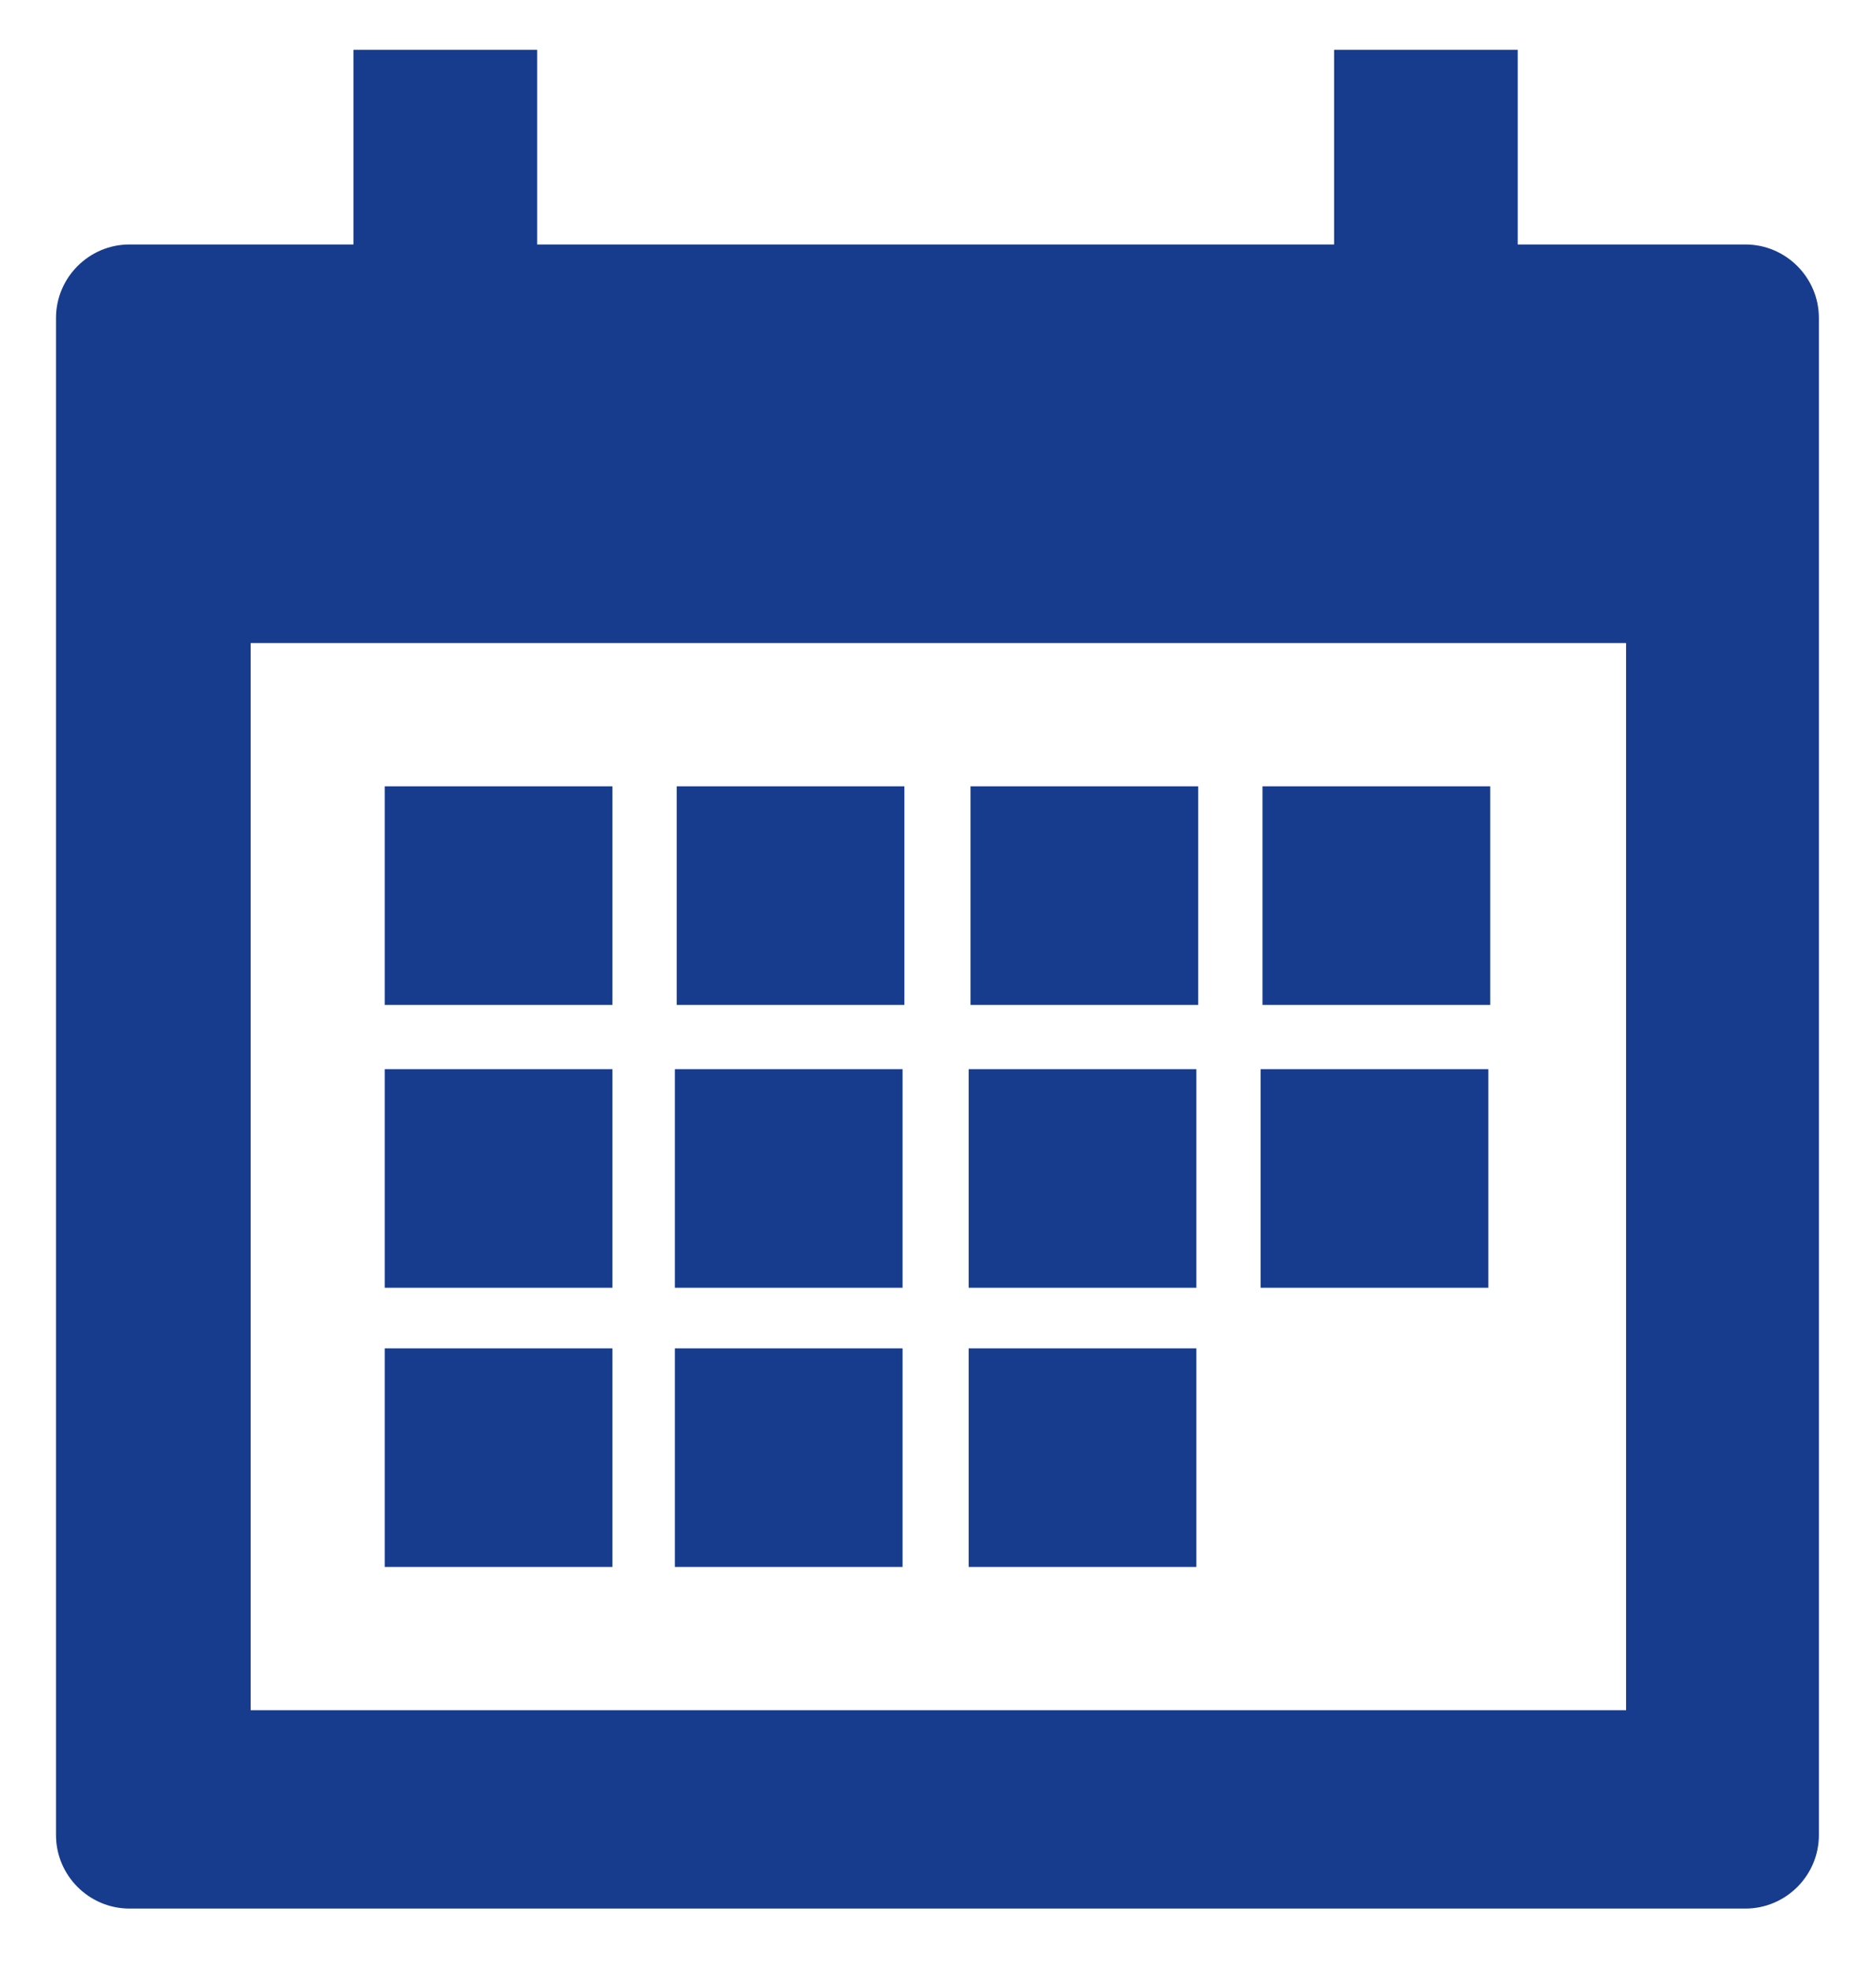
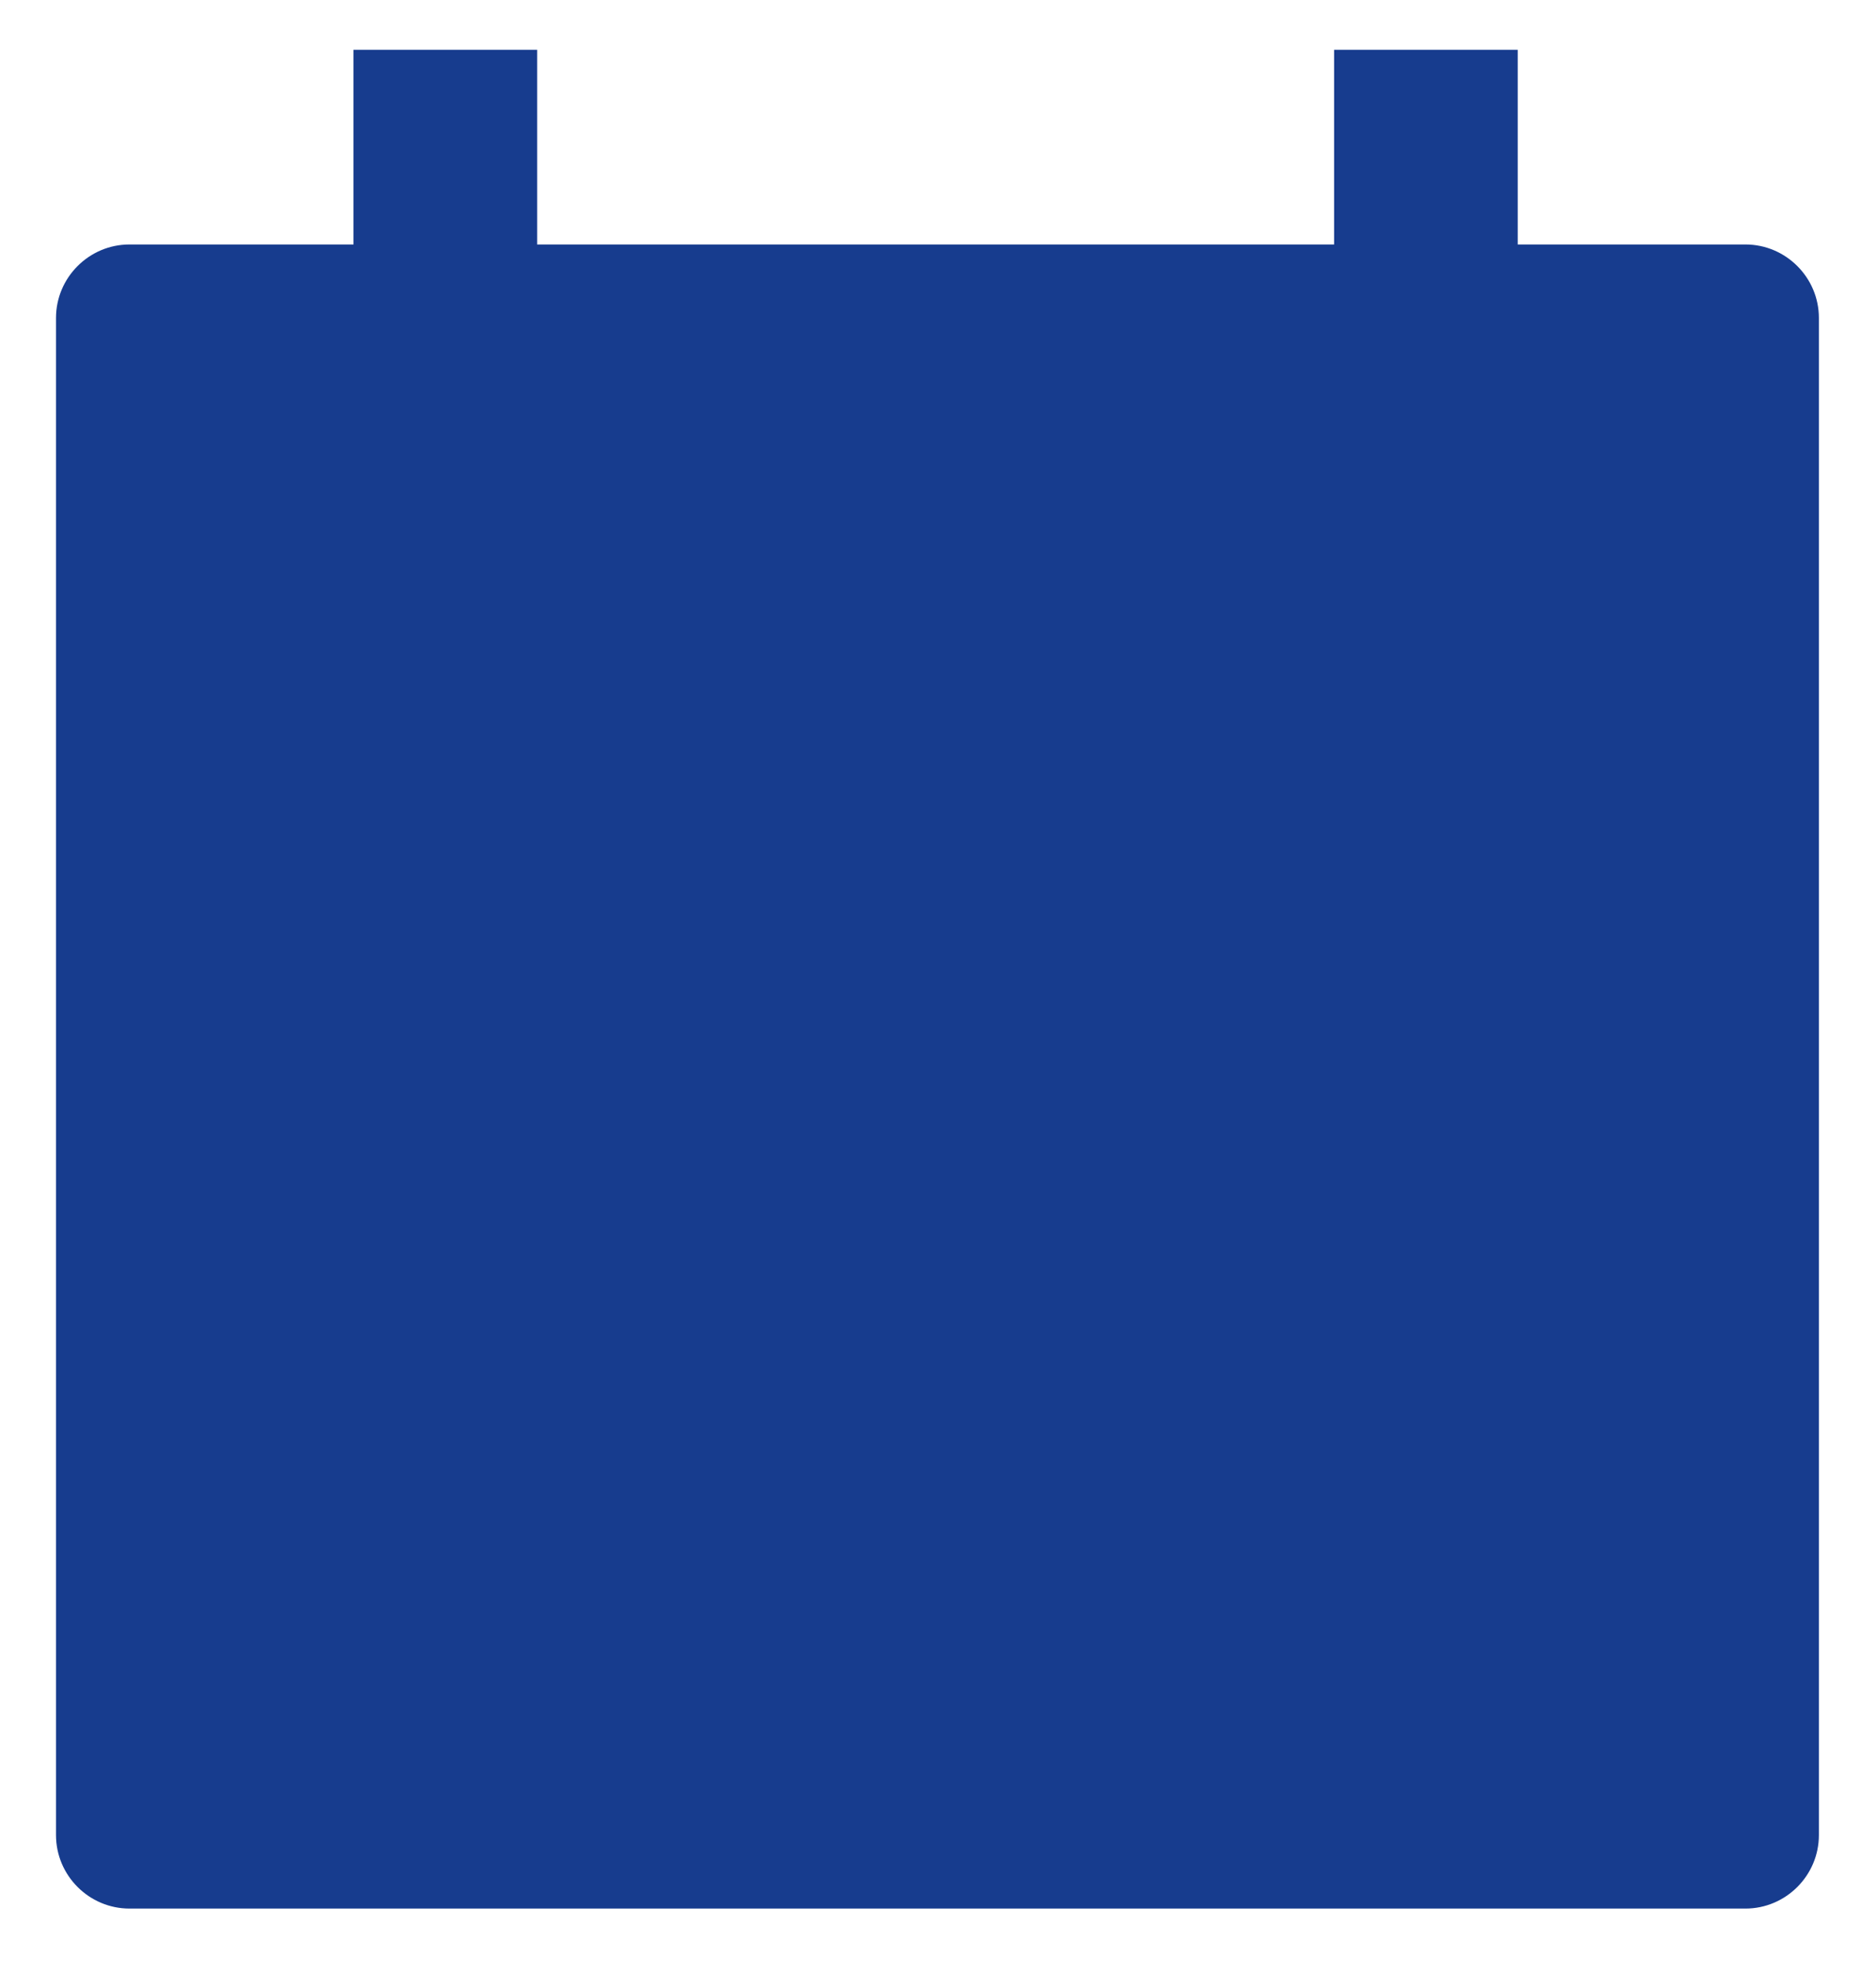
<svg xmlns="http://www.w3.org/2000/svg" id="Layer_1" version="1.1" viewBox="0 0 102.16 107.31">
  <defs>
    <style>
      .st0 {
        fill: #173c8e;
      }
    </style>
  </defs>
  <rect class="st0" x="36.75" y="58.21" width="12.4" height="11.9" />
  <rect class="st0" x="52.75" y="58.21" width="12.4" height="11.9" />
  <rect class="st0" x="20.95" y="42.81" width="12.4" height="11.9" />
  <rect class="st0" x="36.85" y="42.81" width="12.4" height="11.9" />
-   <rect class="st0" x="52.85" y="42.81" width="12.4" height="11.9" />
-   <rect class="st0" x="68.75" y="42.81" width="12.4" height="11.9" />
-   <rect class="st0" x="20.95" y="58.21" width="12.4" height="11.9" />
  <rect class="st0" x="20.95" y="73.41" width="12.4" height="11.9" />
-   <rect class="st0" x="36.75" y="73.41" width="12.4" height="11.9" />
  <rect class="st0" x="52.75" y="73.41" width="12.4" height="11.9" />
  <rect class="st0" x="68.65" y="58.21" width="12.4" height="11.9" />
-   <path class="st0" d="M95.05,13.31h-12.4V2.71h-10v10.6H29.25V2.71h-10v10.6H7.05c-2.2,0-4,1.8-4,4v82.6c0,2.2,1.8,4,4,4h88c2.2,0,4-1.8,4-4V17.31c0-2.2-1.8-4-4-4ZM88.55,93.11H13.65v-58.1h74.9v58.1Z" />
+   <path class="st0" d="M95.05,13.31h-12.4V2.71h-10v10.6H29.25V2.71h-10v10.6H7.05c-2.2,0-4,1.8-4,4v82.6c0,2.2,1.8,4,4,4h88c2.2,0,4-1.8,4-4V17.31c0-2.2-1.8-4-4-4ZM88.55,93.11H13.65h74.9v58.1Z" />
</svg>